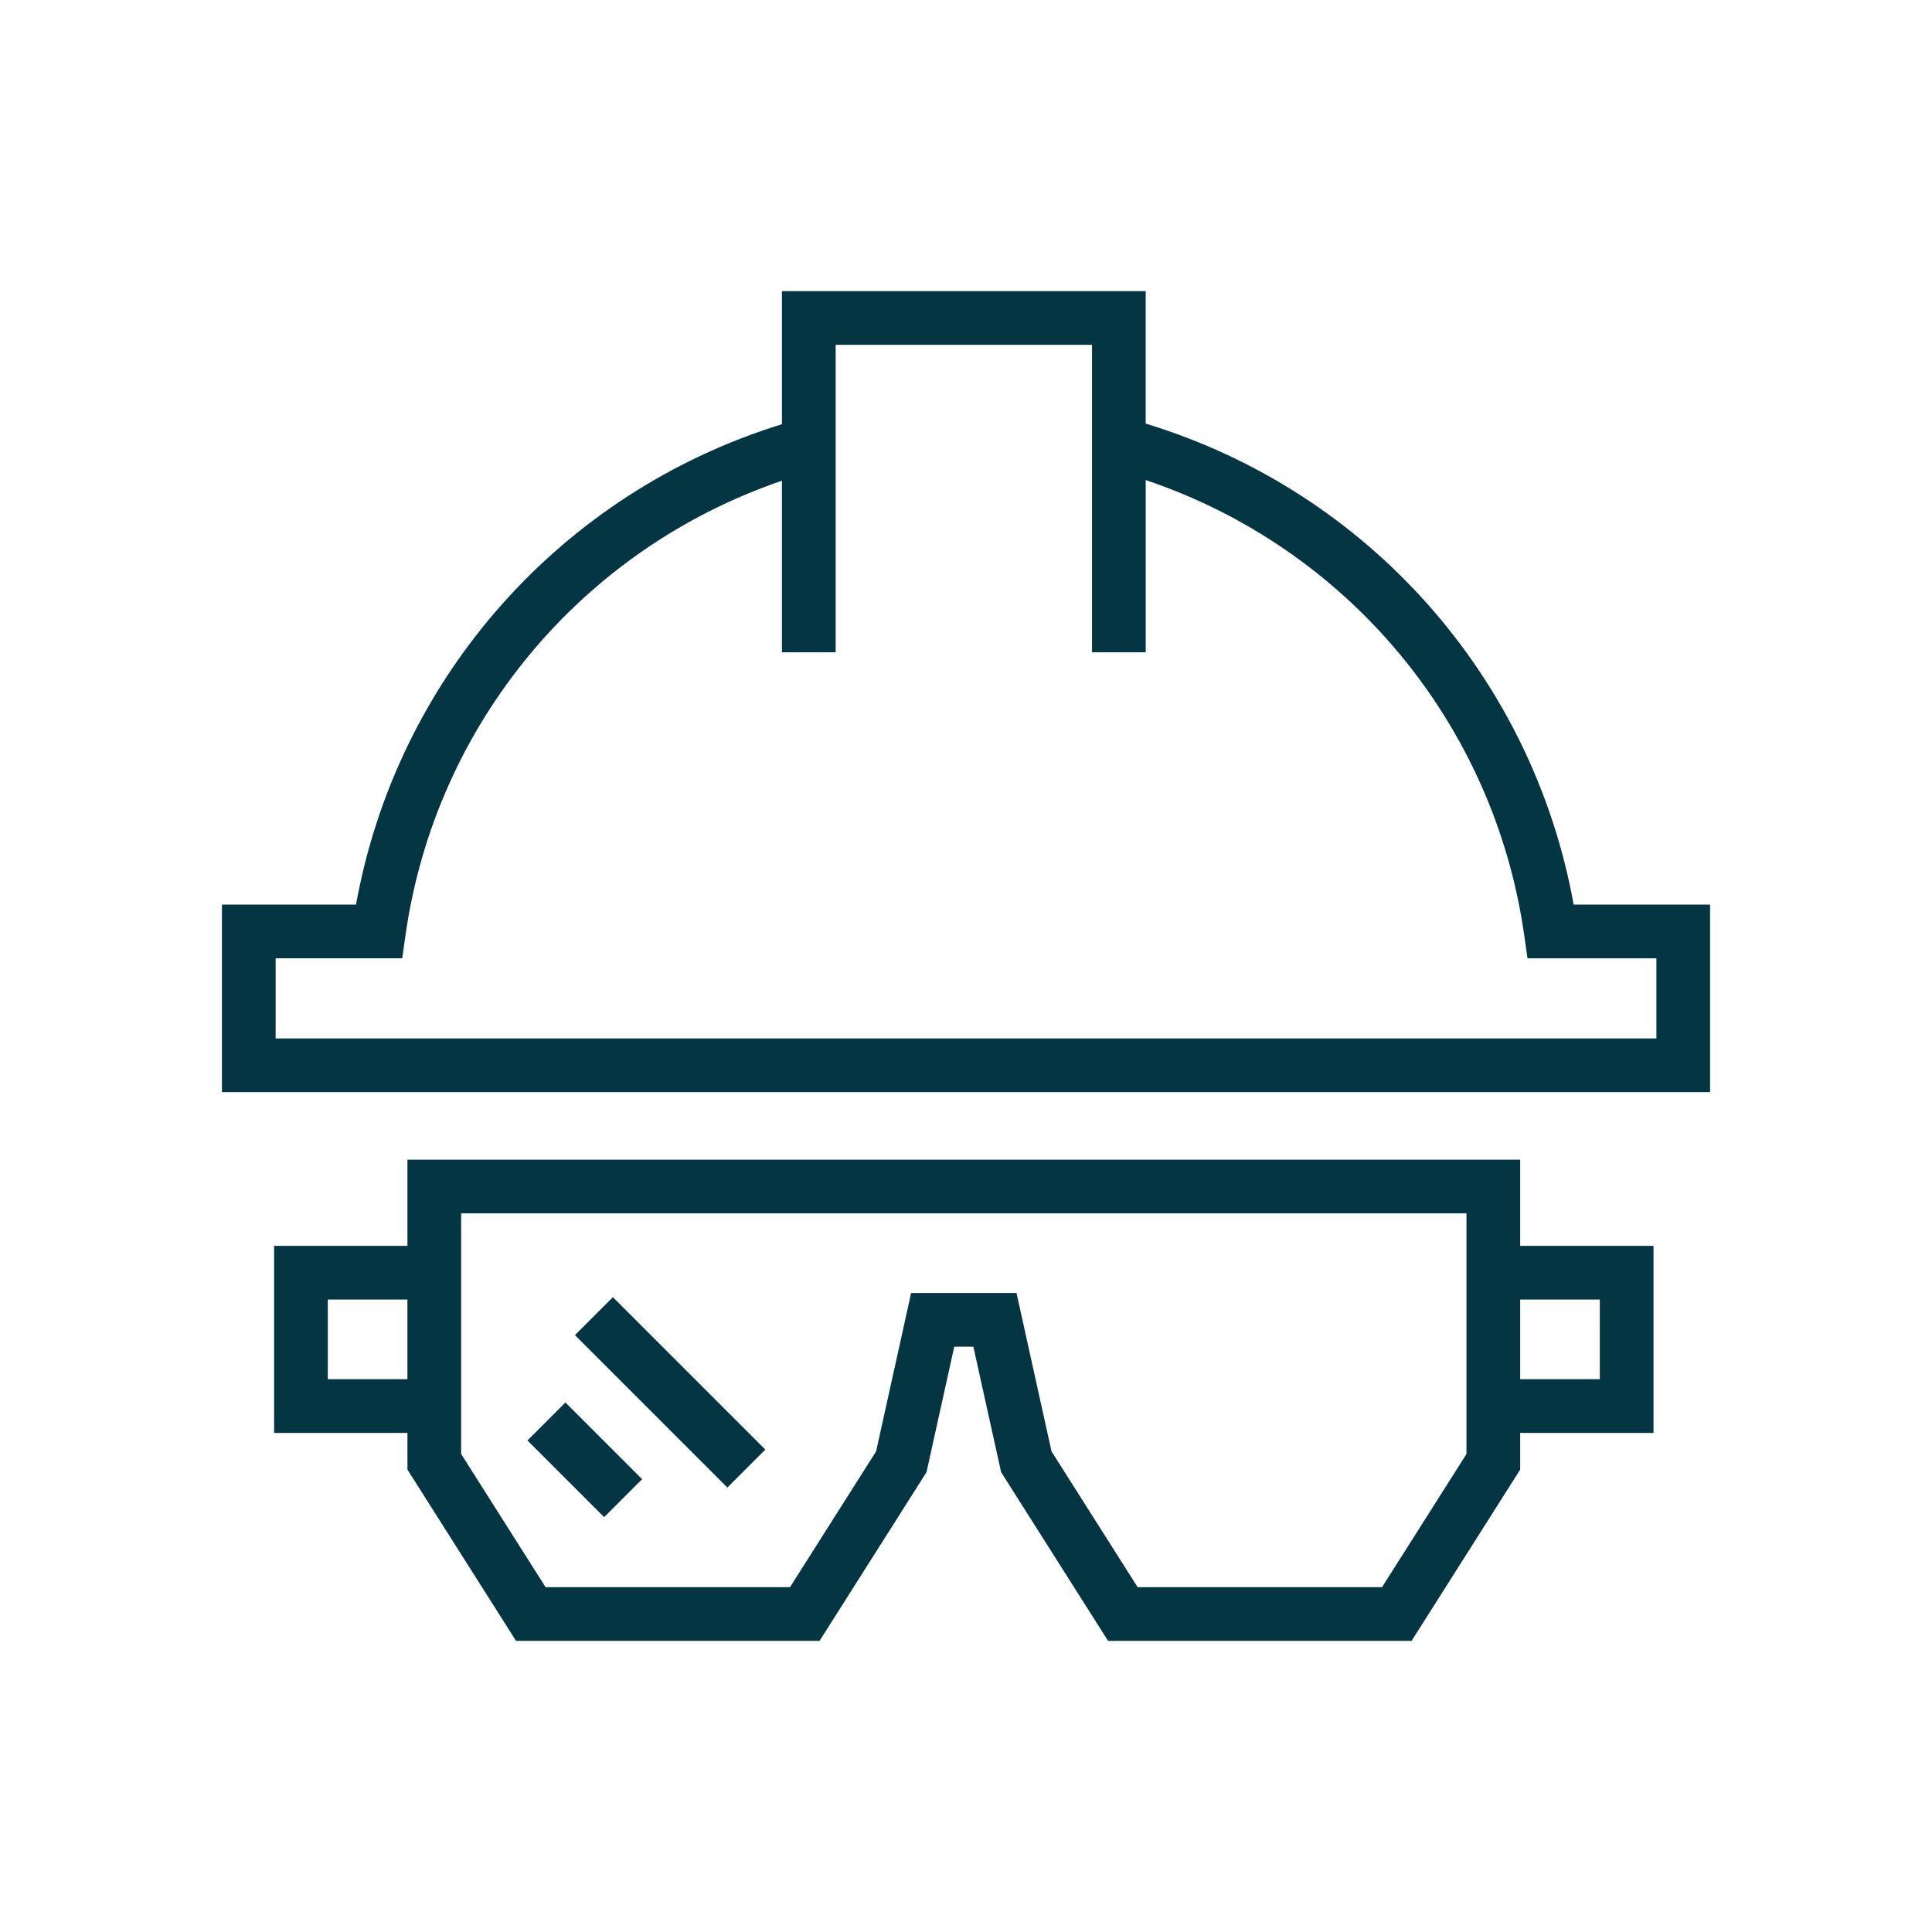
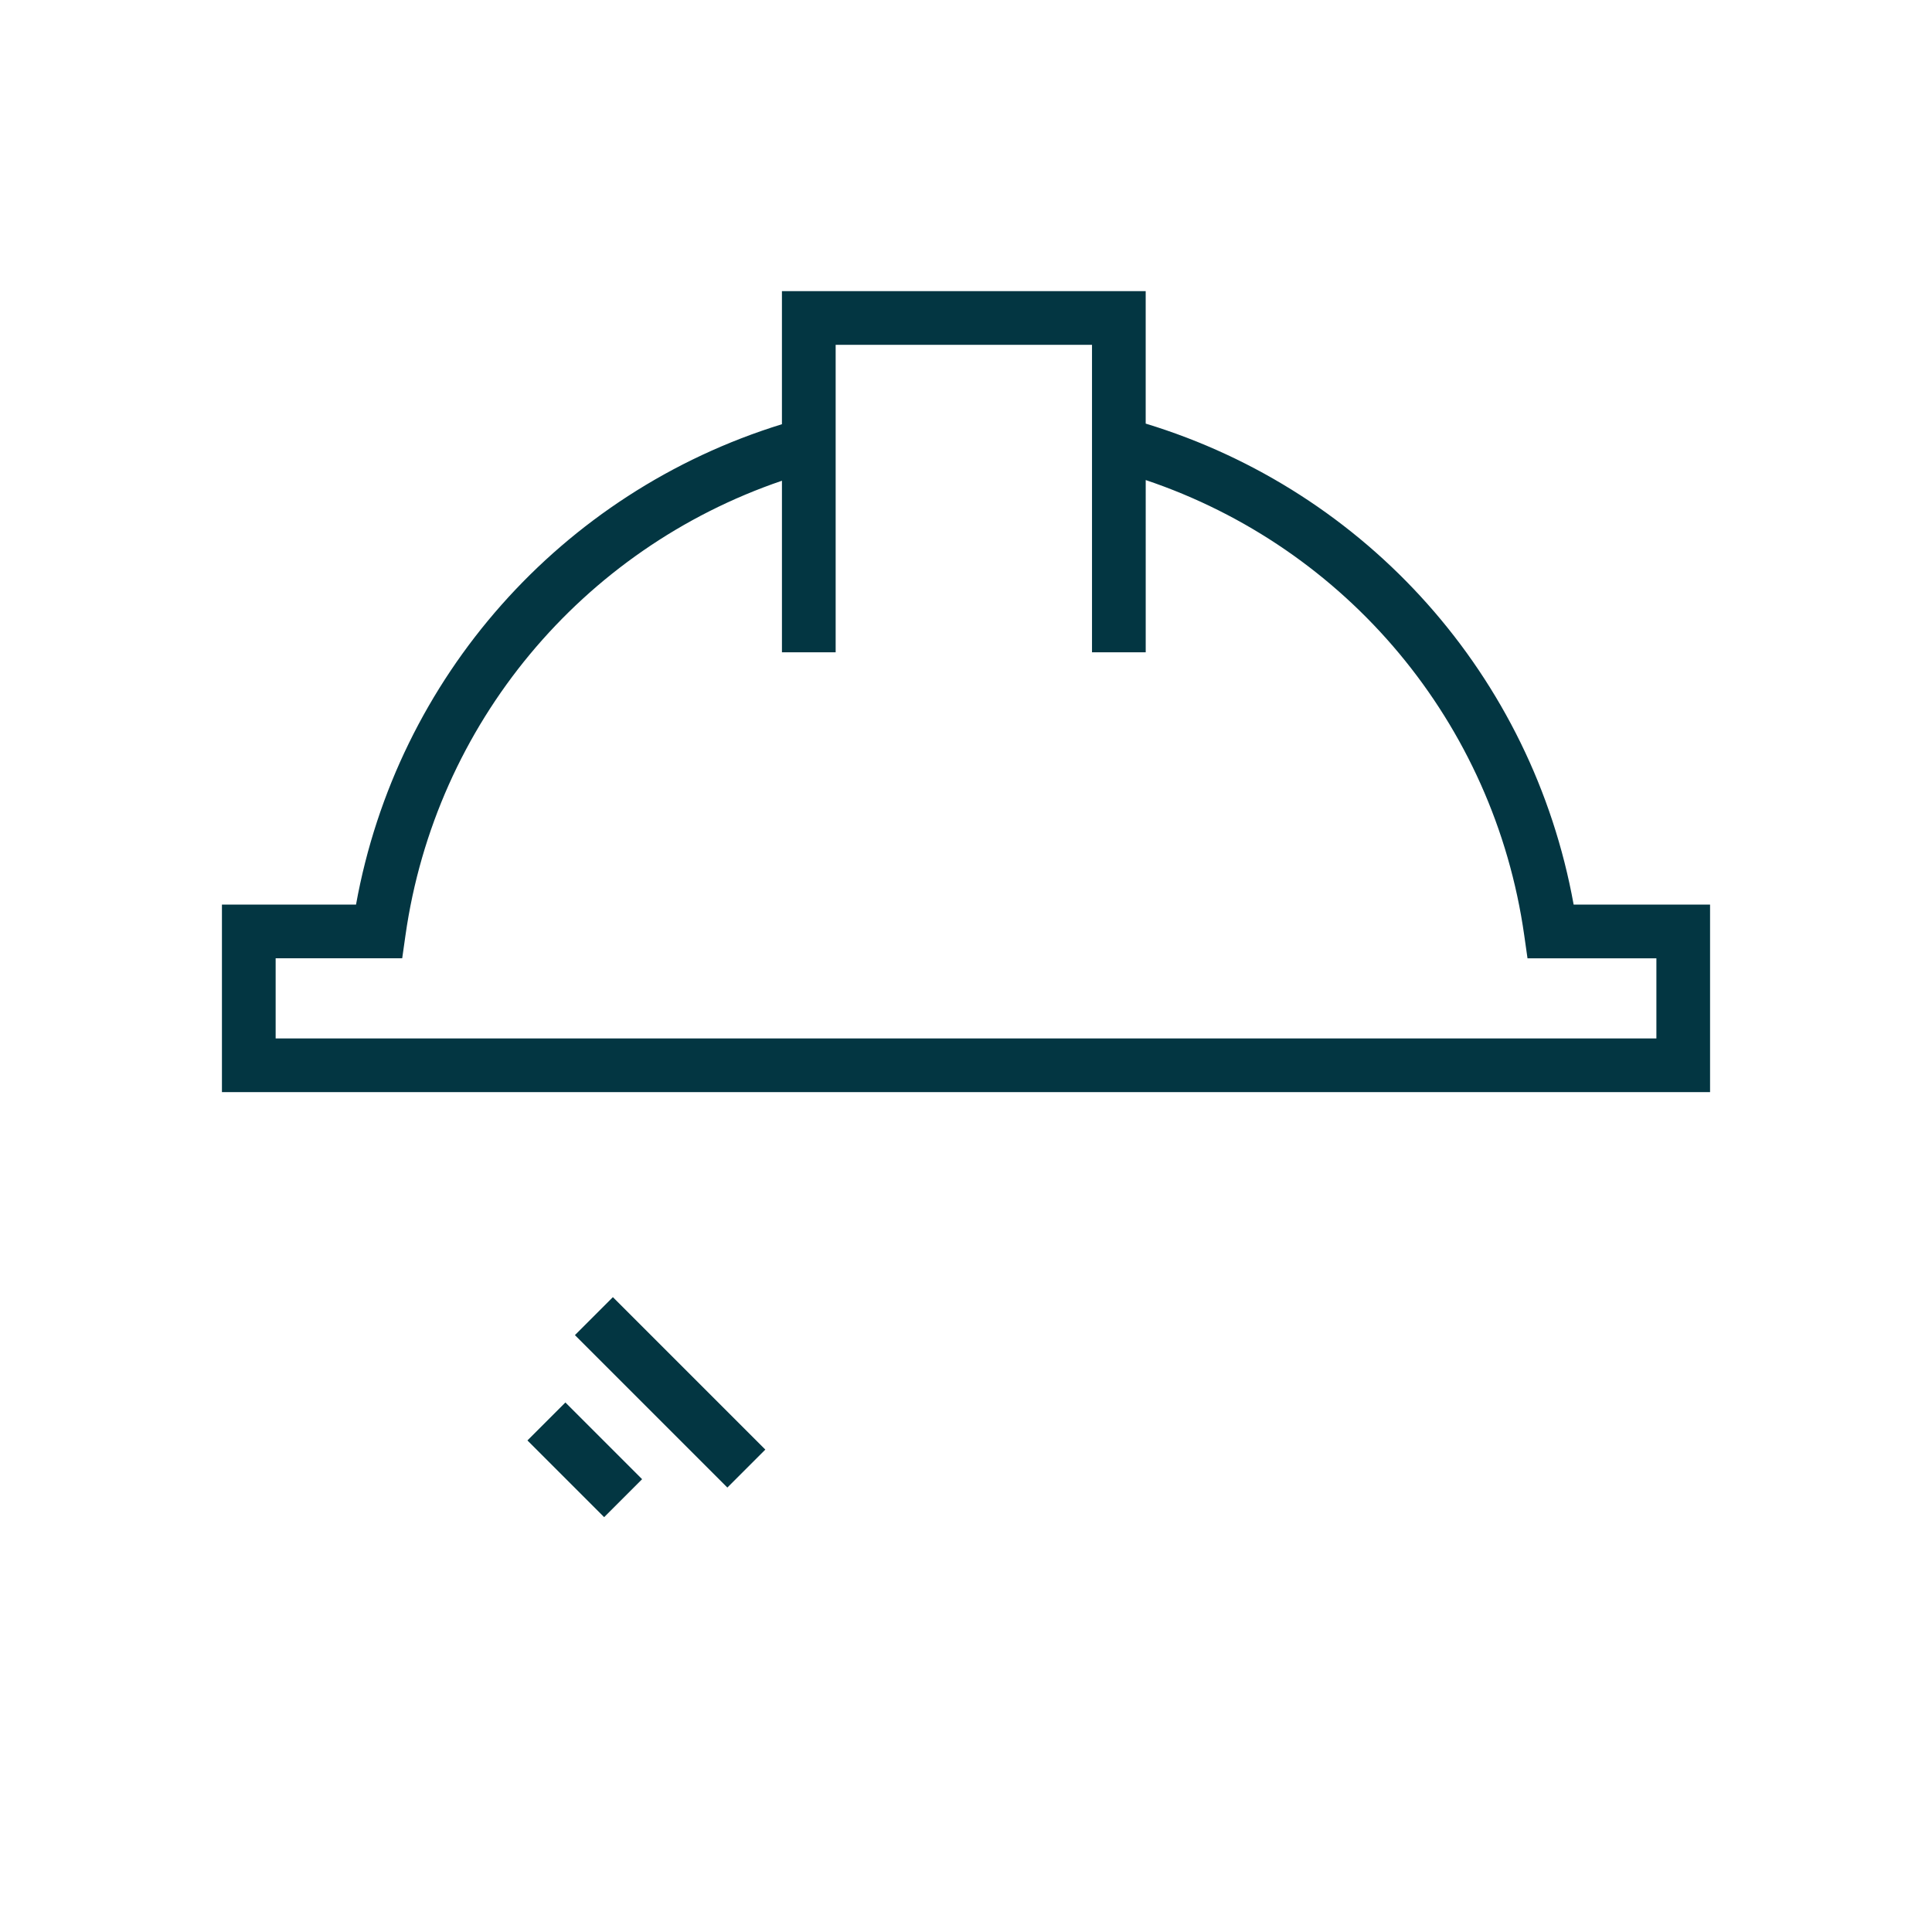
<svg xmlns="http://www.w3.org/2000/svg" version="1.1" id="Layer_1" x="0px" y="0px" viewBox="0 0 150 150" style="enable-background:new 0 0 150 150;" xml:space="preserve">
  <style type="text/css">
	.st0{fill:#D9F0D9;}
	.st1{fill:#033642;}
	.st2{fill:#F8F9D7;}
	.st3{fill:#59BA54;}
	.st4{fill:#B3BBAA;}
	.st5{fill:#314C41;}
	.st6{fill:#FFFFFF;}
	.st7{fill:#DAEFDD;}
	.st8{fill:none;stroke:#033642;stroke-width:3;stroke-miterlimit:10;}
	.st9{fill:none;stroke:#DAEFDD;stroke-miterlimit:10;}
	.st10{fill:none;stroke:#033642;stroke-miterlimit:10;}
	.st11{fill:none;stroke:#D9F0D9;stroke-miterlimit:10;}
	.st12{clip-path:url(#SVGID_6_);}
	.st13{clip-path:url(#SVGID_8_);}
	.st14{clip-path:url(#SVGID_10_);}
	.st15{clip-path:url(#SVGID_12_);}
	.st16{fill:#033642;stroke:#033642;stroke-width:2;stroke-miterlimit:10;}
</style>
  <g>
    <path class="st1" d="M122.177,70.232c-3.196-17.7-15.999-32.096-33.226-37.344v-10.285   H60.709v10.333c-17.141,5.288-29.883,19.665-33.067,37.295H17.231v14.561h115.538   v-14.561H122.177z M128.599,80.623H21.401v-6.222h9.826l0.255-1.792   c2.332-16.409,13.679-29.983,29.228-35.285v13.32h4.17v-23.872h19.903v23.872h4.17   V37.271c15.634,5.262,27.045,18.858,29.387,35.339l0.255,1.792h10.007V80.623z" />
-     <path class="st1" d="M118.027,90.035H31.634v6.693H21.282v14.522h10.352v2.849   l8.431,13.298h23.565l8.303-13.096l2.155-9.745h1.484l2.155,9.745l8.303,13.096   h23.565l8.431-13.298v-2.849h10.352V96.728h-10.352V90.035z M31.633,107.08H25.451   v-6.182h6.182V107.08z M113.857,112.888l-6.555,10.339H88.324l-6.684-10.541   l-2.72-12.299h-8.18l-2.72,12.299l-6.684,10.541H42.358l-6.555-10.339v-18.684   h78.053v2.523v14.522V112.888z M124.209,100.897v6.182h-6.182v-6.182H124.209z" />
    <rect x="49.961" y="99.737" transform="matrix(0.707 -0.707 0.707 0.707 -61.199 68.466)" class="st1" width="4.169" height="16.74" />
    <rect x="43.334" y="109.135" transform="matrix(0.707 -0.707 0.707 0.707 -66.846 65.314)" class="st1" width="4.169" height="8.424" />
  </g>
</svg>